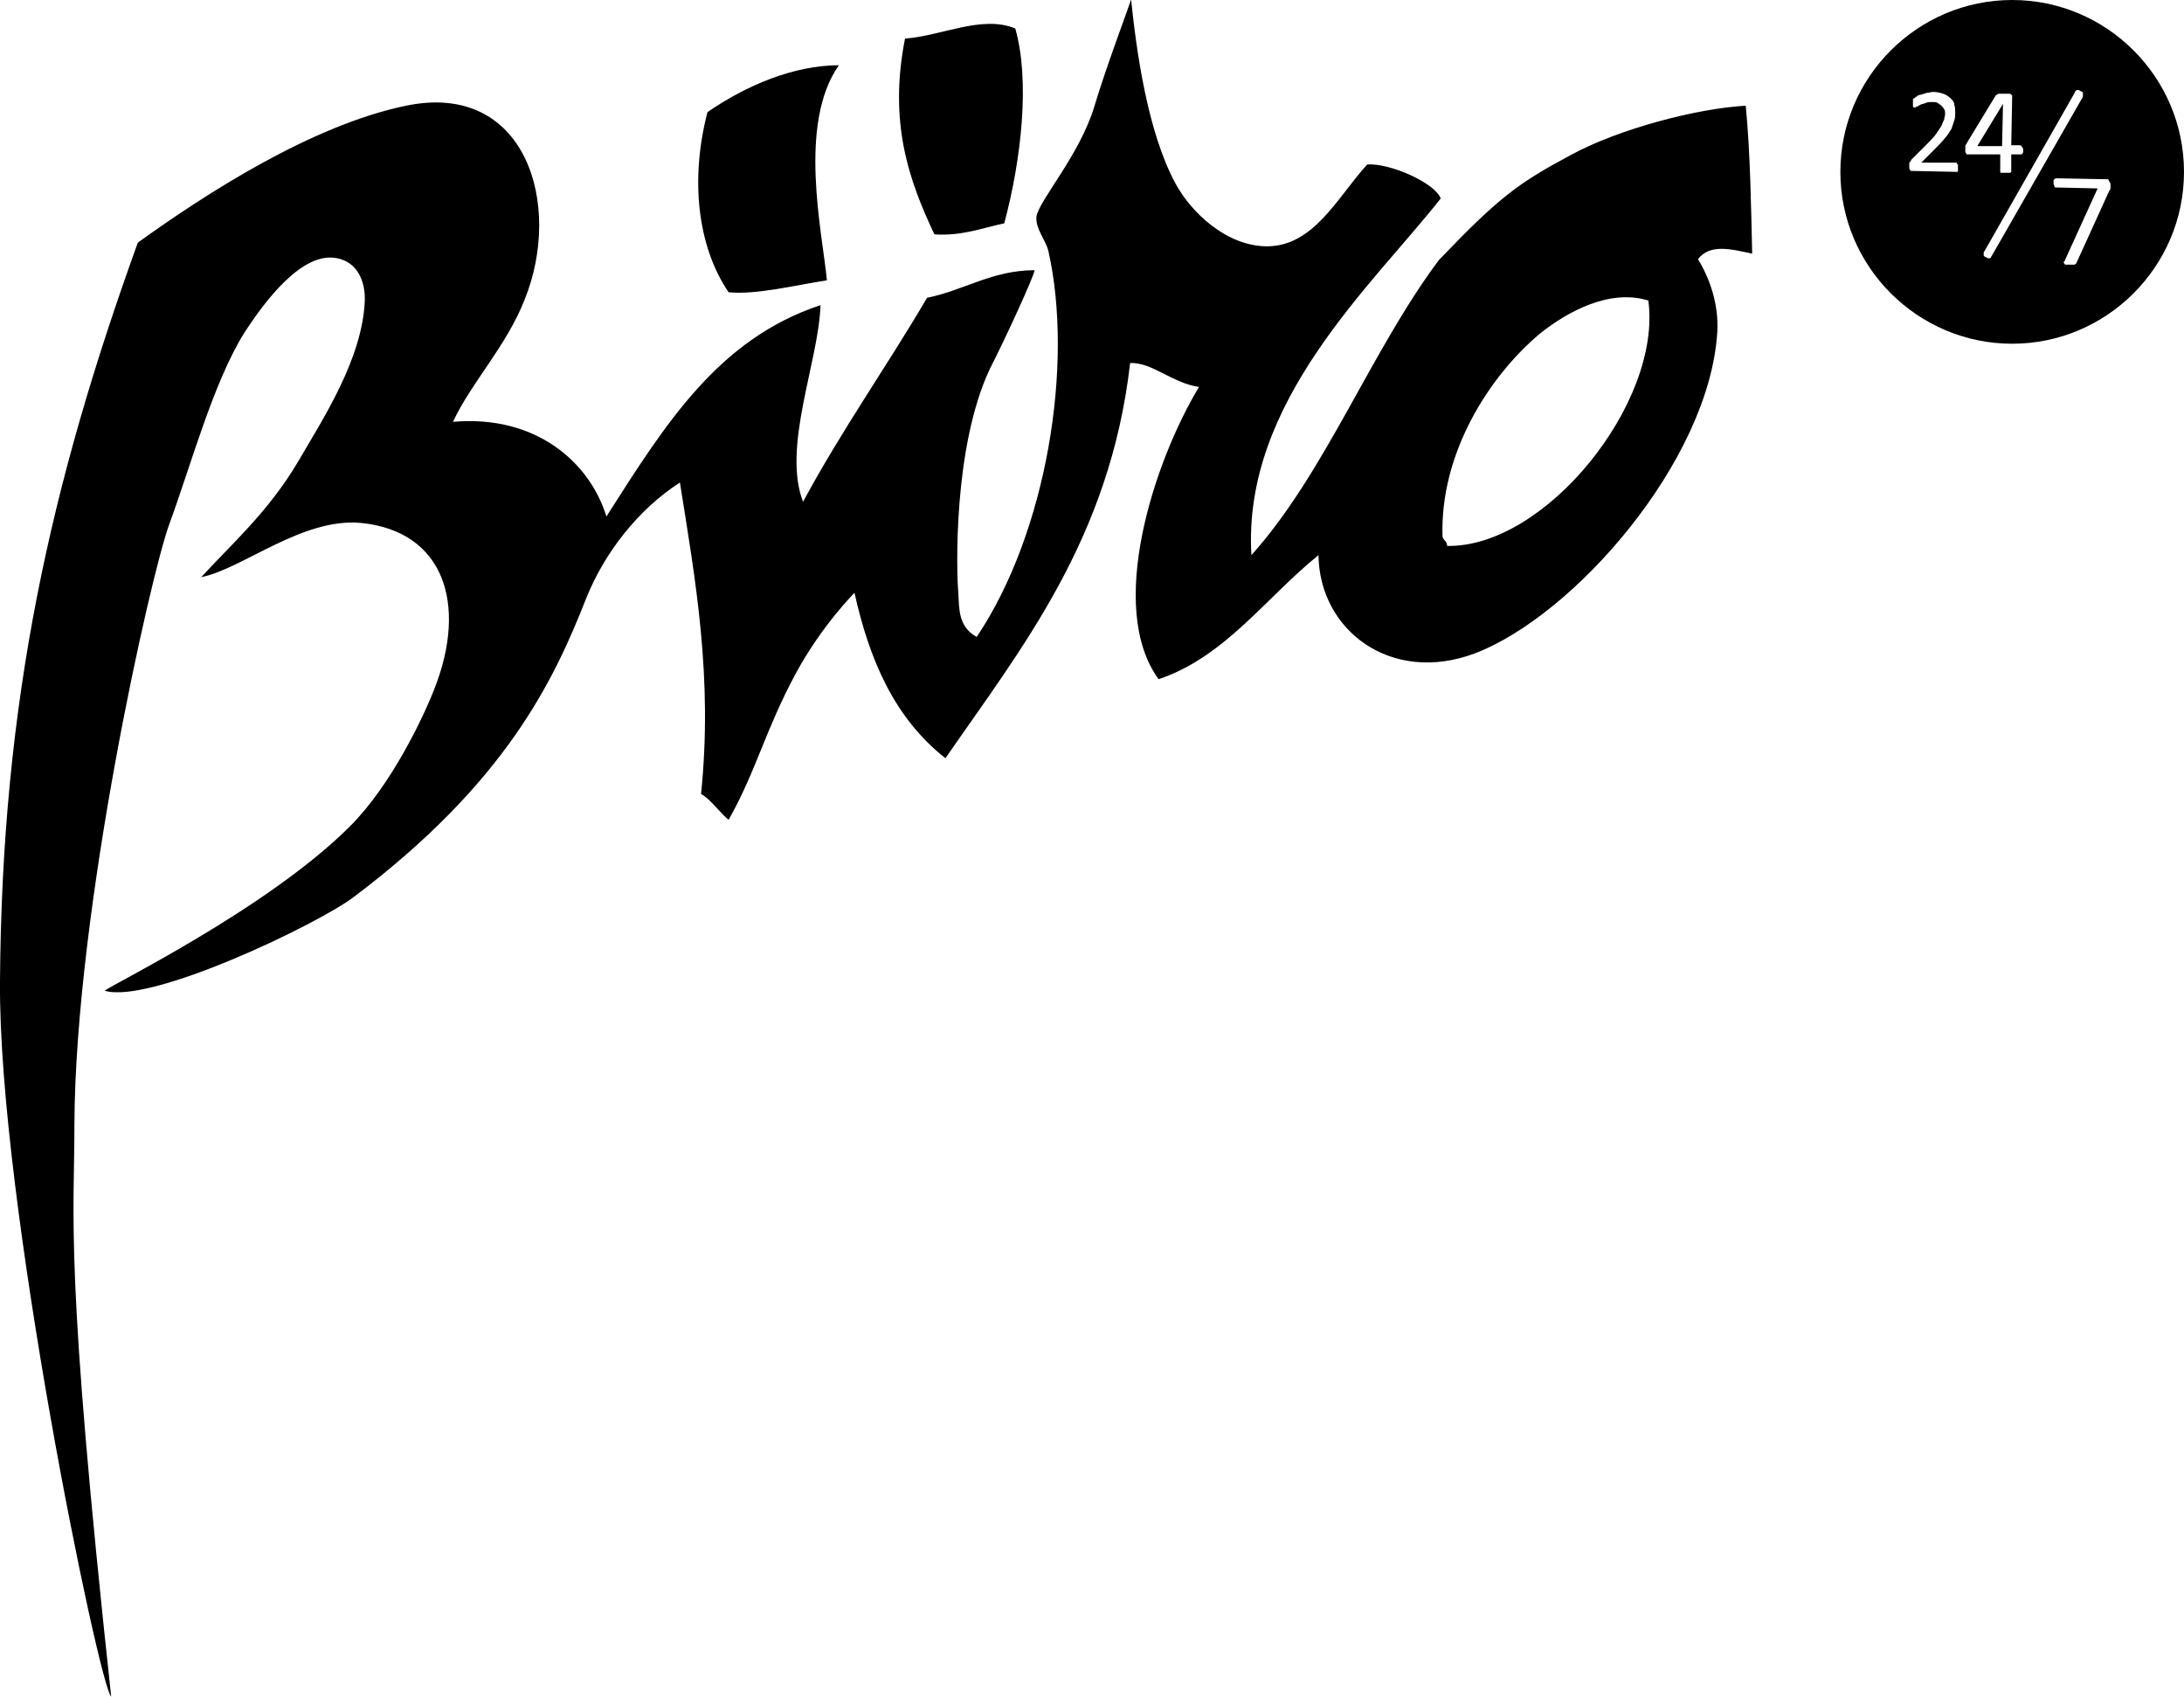
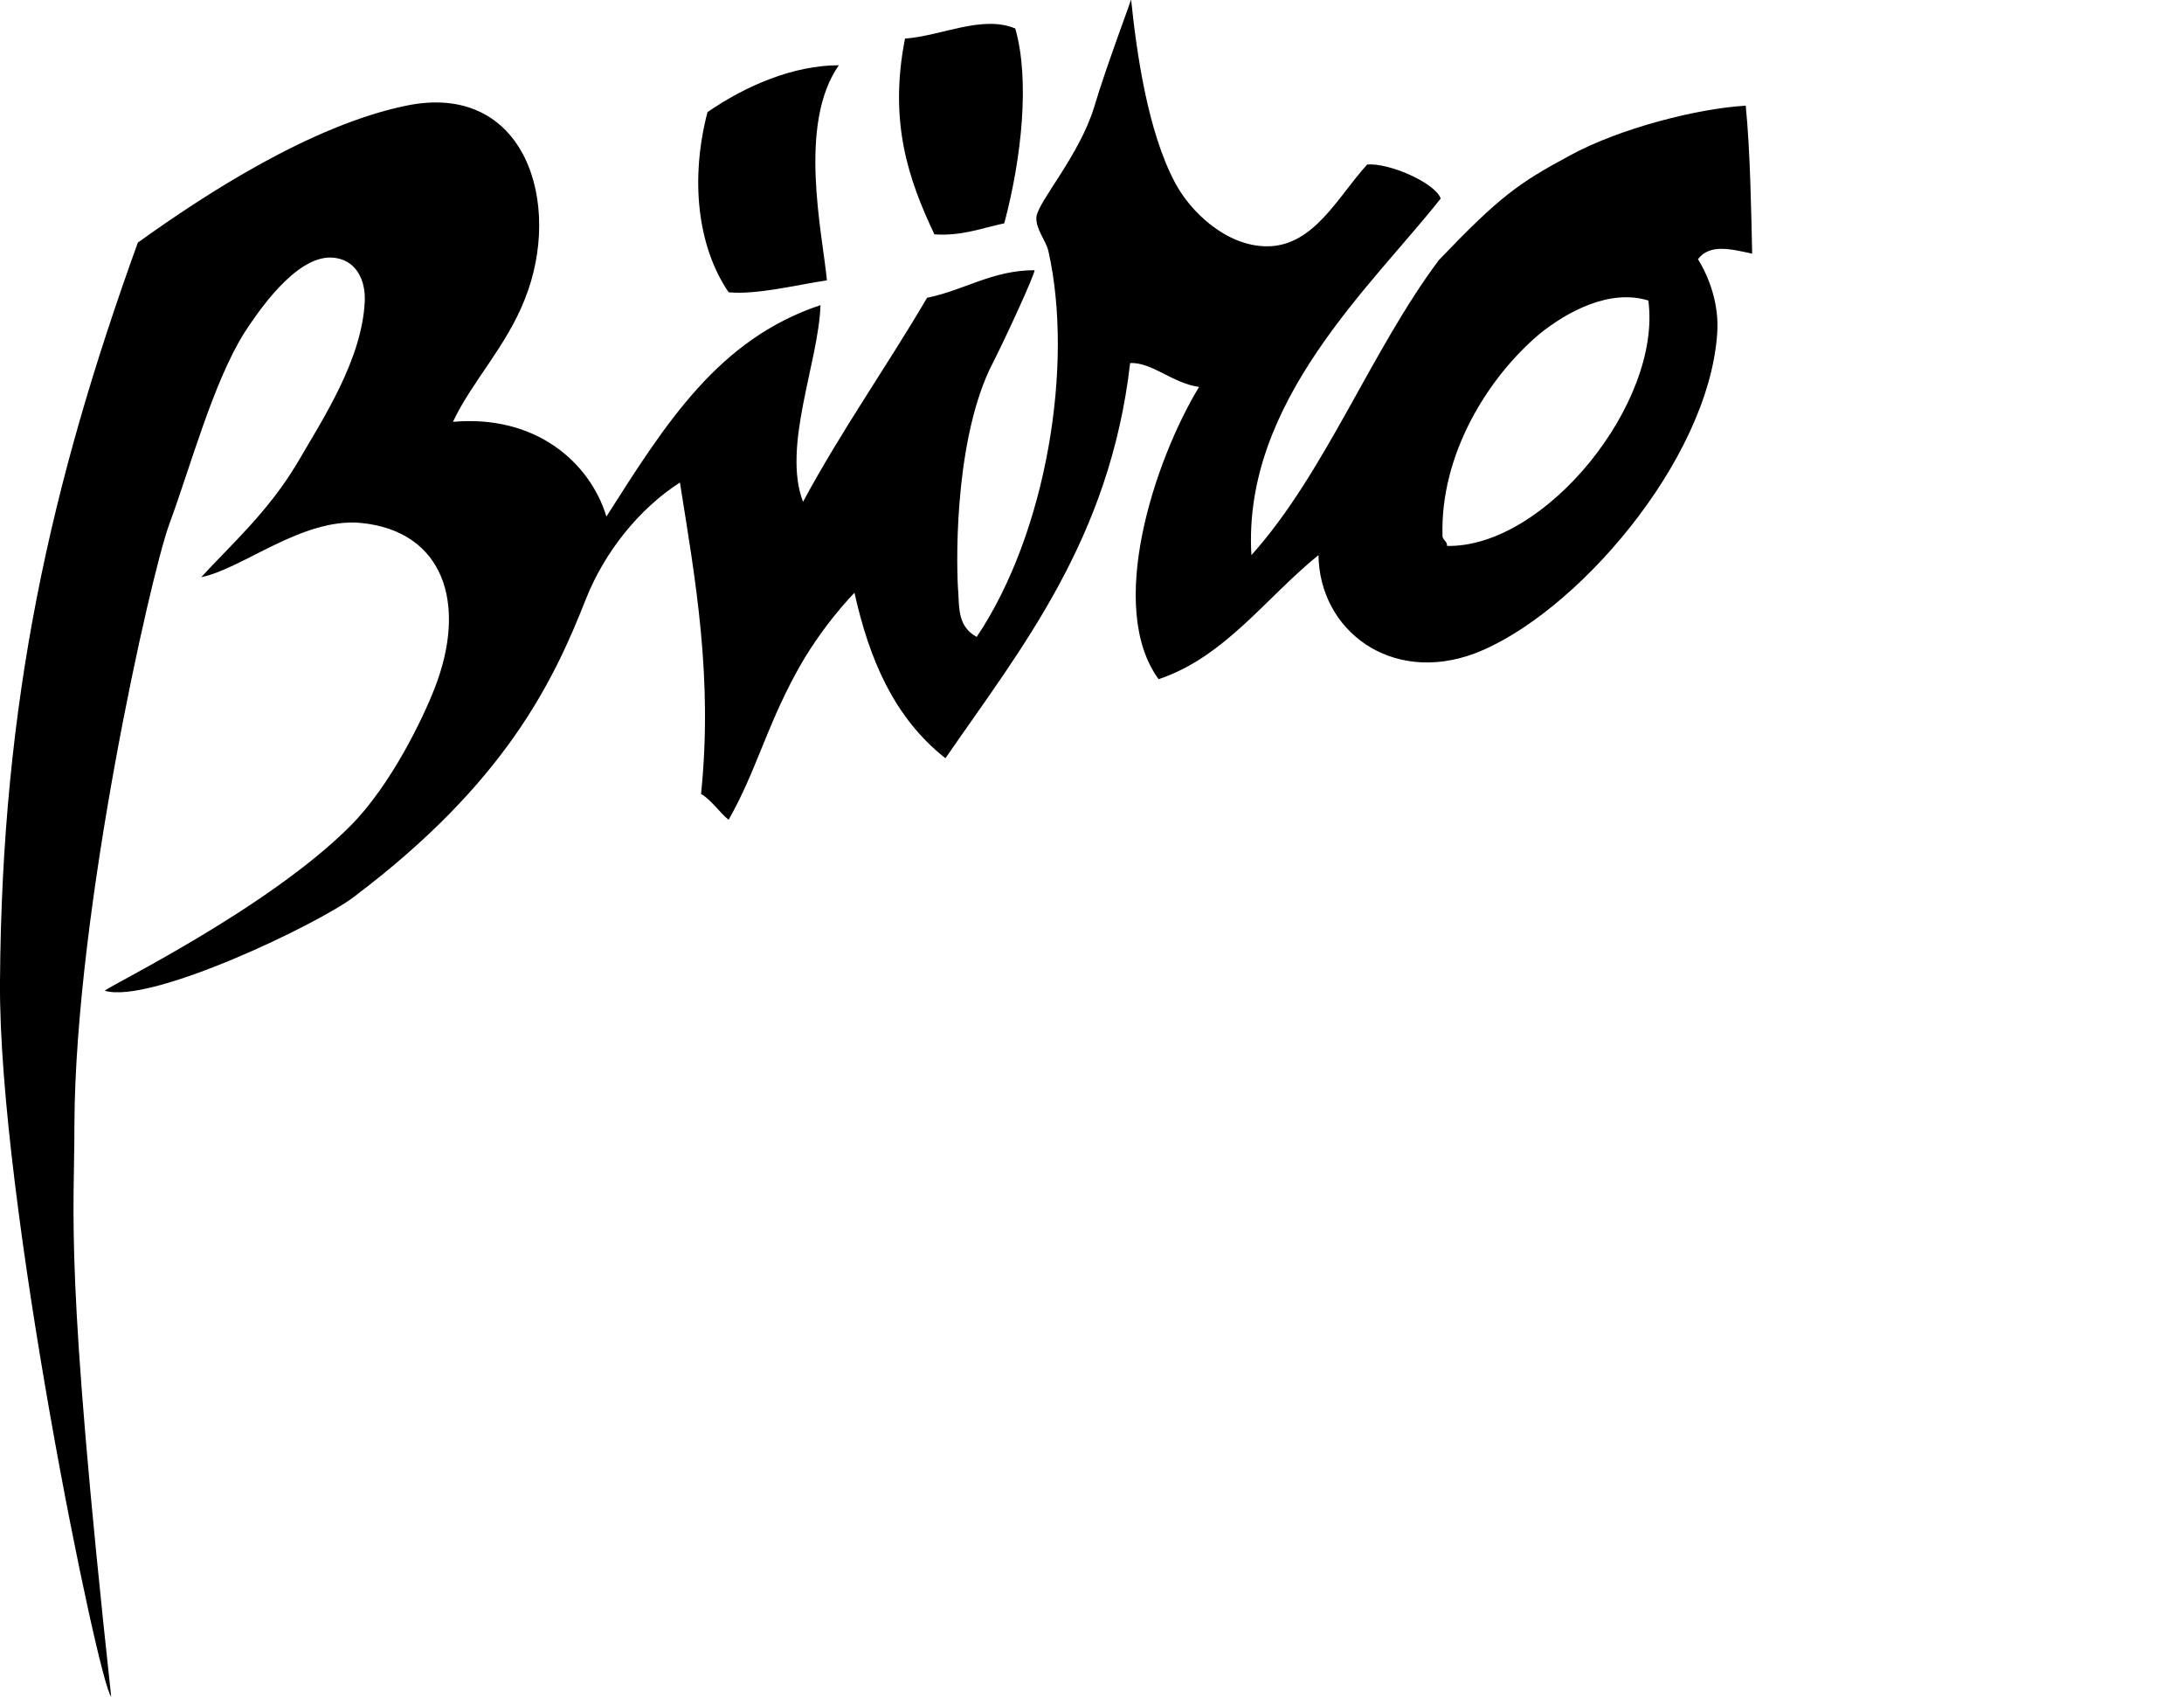
<svg xmlns="http://www.w3.org/2000/svg" version="1.1" id="Layer_1" x="0px" y="0px" viewBox="0 0 237.7 184.6" style="enable-background:new 0 0 237.7 184.6;" xml:space="preserve">
  <path d="M112.6,29.4c-4.6,0-7.7,2.2-11.7,3c-4.4,7.5-9.3,14.4-13.5,22.2c-2.3-6,1.7-15.2,1.9-21.4C78.2,36.9,72.5,46,66,56.2  c-1.8-5.9-7.7-11.1-16.7-10.3c2-4.3,5.8-8.2,7.8-13.3c4.2-10.4,0.1-23.8-12.9-21.1C34,13.6,22.5,21,15,26.4  C5.5,52.7,0.2,76.2,0,106.8c-0.2,23.6,10.8,76.7,12.1,77.8c-5.1-47-4-51.9-4-62.3c0.1-23.4,8.3-59.7,10.3-65.2  c2.3-6.2,4.8-15.5,8.2-20.9c2.2-3.4,6.3-8.9,10.1-8.1c2.1,0.4,3.1,2.4,3,4.7c-0.3,6.3-4.5,12.7-7.3,17.5c-3.2,5.4-7.3,9-10.5,12.5  c4.5-0.9,11-6.5,17.4-5.9c9,0.9,11.6,8.8,8,18c-1.2,3.1-4.7,10.5-9.2,15c-9,9-26.1,17.3-26.7,17.9c5,1.5,23.3-7.3,27.1-10.2  C55.1,85.1,60.3,74,63.8,65.1c2-5,5.7-9.7,10.2-12.6c1.7,10.7,3.6,21.2,2.3,33.9c1,0.5,2.1,2.1,3,2.8c3-5.3,4-9.8,7.3-15.9  c2.8-5.2,6.4-8.8,6.4-8.8c1.6,7.2,4.3,13.6,9.9,18c8.2-11.9,17.9-23.8,20.1-43c2.4-0.1,4.6,2.2,7.5,2.6c-4.9,8.1-10.1,24-4.4,31.8  c7.2-2.4,11.7-8.9,17.4-13.5c0.1,8.2,7.9,14.1,17,10.7c10.8-4.1,25.5-20.9,26.4-34.9c0.2-3-0.8-5.9-2.1-8c1.3-1.7,3.6-1.1,5.9-0.6  c-0.1-4.4-0.2-11.1-0.7-16.1c-5.3,0.3-13.8,2.5-19.1,5.4c-5.6,3-7.7,4.5-14.3,11.4c-7.4,9.9-12.4,23.2-20.4,32.1  c-1-16.7,13.2-29.4,20.6-38.8c-0.6-1.7-5.6-3.9-8-3.7c-3.2,3.5-5.8,8.9-10.9,8.9c-4.4,0-8.3-3.7-10-6.9c-3-5.6-4.2-14.2-4.8-20  c0.2-0.3-2.7,7.3-4,11.7c-1.6,5.3-6.1,10.3-6.3,12c-0.1,1.3,1,2.5,1.3,3.7c2.8,12.4-0.2,30.7-7.8,42c-2-1.1-1.9-3-2-4.8  c-0.2-2.2-0.6-15.7,3.4-24.3C109.5,36.7,112.6,29.9,112.6,29.4L112.6,29.4z M157.5,59.4c0-0.5-0.4-0.6-0.5-1  c-0.3-9,5-17.4,10.6-22.1c3-2.4,7.6-4.9,11.8-3.6C180.9,43.8,168.2,59.6,157.5,59.4z" />
  <path d="M90,30.5c-0.5-5.2-3.2-17,1.3-23.4c-4.9,0-10.1,2.2-14.3,5.1c-1.9,7.3-1.1,14.6,2.3,19.6C82.3,32.1,86.7,31,90,30.5z   M109.3,24.3c1.9-7.1,2.8-15.6,1.2-21.2c-3.6-1.5-8,0.8-12,1.1c-1.8,9.1,0.4,15.4,3.2,21.3C104.7,25.7,106.9,24.8,109.3,24.3z" />
  <g>
-     <polygon points="218,11.3 218,11.3 215.2,15.9 217.9,15.9  " />
-     <path d="M219,0c-10.3,0-18.7,8.4-18.7,18.7s8.4,18.7,18.7,18.7s18.7-8.4,18.7-18.7S229.3,0,219,0z M213.1,18.6c0,0,0,0.1-0.1,0.1   h-0.1l-4.7-0.1H208c0,0-0.1,0-0.1-0.1c0,0-0.1-0.1-0.1-0.2v-0.6l0.1-0.1c0,0,0.1-0.1,0.1-0.2l1.7-1.7c0.4-0.4,0.7-0.7,1-1.1   l0.6-0.9c0.1-0.3,0.2-0.5,0.3-0.7c0-0.2,0.1-0.4,0.1-0.6s0-0.4-0.1-0.5c-0.1-0.2-0.2-0.3-0.3-0.4c-0.1-0.1-0.3-0.2-0.4-0.3   c-0.2-0.1-0.4-0.1-0.6-0.1c-0.3,0-0.5,0-0.7,0.1s-0.4,0.1-0.6,0.2s-0.3,0.2-0.4,0.2c-0.1,0.1-0.2,0.1-0.2,0.1h-0.1l-0.1-0.1v-0.8   l0.1-0.1c0.1,0,0.1-0.1,0.3-0.2c0.1-0.1,0.3-0.2,0.5-0.2c0.2-0.1,0.4-0.1,0.6-0.2c0.2,0,0.5-0.1,0.7-0.1c0.4,0,0.8,0.1,1.1,0.2   c0.3,0.1,0.6,0.3,0.8,0.5s0.4,0.4,0.4,0.7c0.1,0.3,0.1,0.5,0.1,0.9c0,0.3,0,0.5-0.1,0.8l-0.3,0.9c-0.2,0.3-0.4,0.7-0.7,1   c-0.3,0.4-0.7,0.8-1.2,1.3l-1.4,1.4h3.8c0,0,0.1,0,0.1,0.1c0,0,0,0.1,0.1,0.1v0.3l0,0L213.1,18.6L213.1,18.6z M214,16.7   c0,0,0-0.1-0.1-0.1v-0.7c0-0.1,0-0.1,0.1-0.2c0-0.1,0.1-0.1,0.1-0.2l3.1-5.1l0.1-0.1c0,0,0.1,0,0.2-0.1h1.2c0.1,0,0.1,0,0.2,0.1   l0.1,0.1l-0.1,5.4h0.9c0.1,0,0.1,0,0.2,0.1c0.2,0.2,0.2,0.3,0.2,0.5l0,0c0,0.1,0,0.3-0.1,0.3c0,0.1-0.1,0.1-0.2,0.1h-1v1.9   l-0.1,0.1h-1c0,0-0.1,0-0.1-0.1v-1.9h-3.6C214.1,16.8,214,16.8,214,16.7z M216.8,27.8c-0.1,0.1-0.1,0.2-0.1,0.2l-0.1,0.1h-0.2   c-0.1,0-0.1,0-0.2-0.1c-0.1,0-0.2-0.1-0.2-0.1c-0.1,0-0.1-0.1-0.1-0.2v-0.2c0-0.1,0.1-0.2,0.1-0.2l9.8-17.2c0-0.1,0.1-0.2,0.1-0.2   l0.1-0.1h0.2c0.1,0,0.1,0,0.2,0.1c0.1,0,0.2,0.1,0.2,0.1c0.1,0,0.1,0.1,0.1,0.2v0.2c0,0.1,0,0.2-0.1,0.3L216.8,27.8z M229.7,20.5   c0,0.1,0,0.1-0.1,0.2c0,0.1-0.1,0.1-0.1,0.2l-3.5,7.7c0,0.1-0.1,0.1-0.1,0.1l-0.1,0.1h-0.9c-0.1,0-0.2,0-0.2-0.1l-0.1-0.1   c0,0,0-0.1,0.1-0.2l3.6-7.9l-4.5-0.1c-0.1,0-0.2,0-0.2-0.1s-0.1-0.2-0.1-0.4v-0.2c0-0.1,0-0.1,0.1-0.2l0.1-0.1h0.1l5.4,0.1h0.2   c0,0,0.1,0,0.1,0.1c0,0,0,0.1,0.1,0.2s0.1,0.2,0.1,0.3L229.7,20.5L229.7,20.5z" />
-   </g>
+     </g>
</svg>